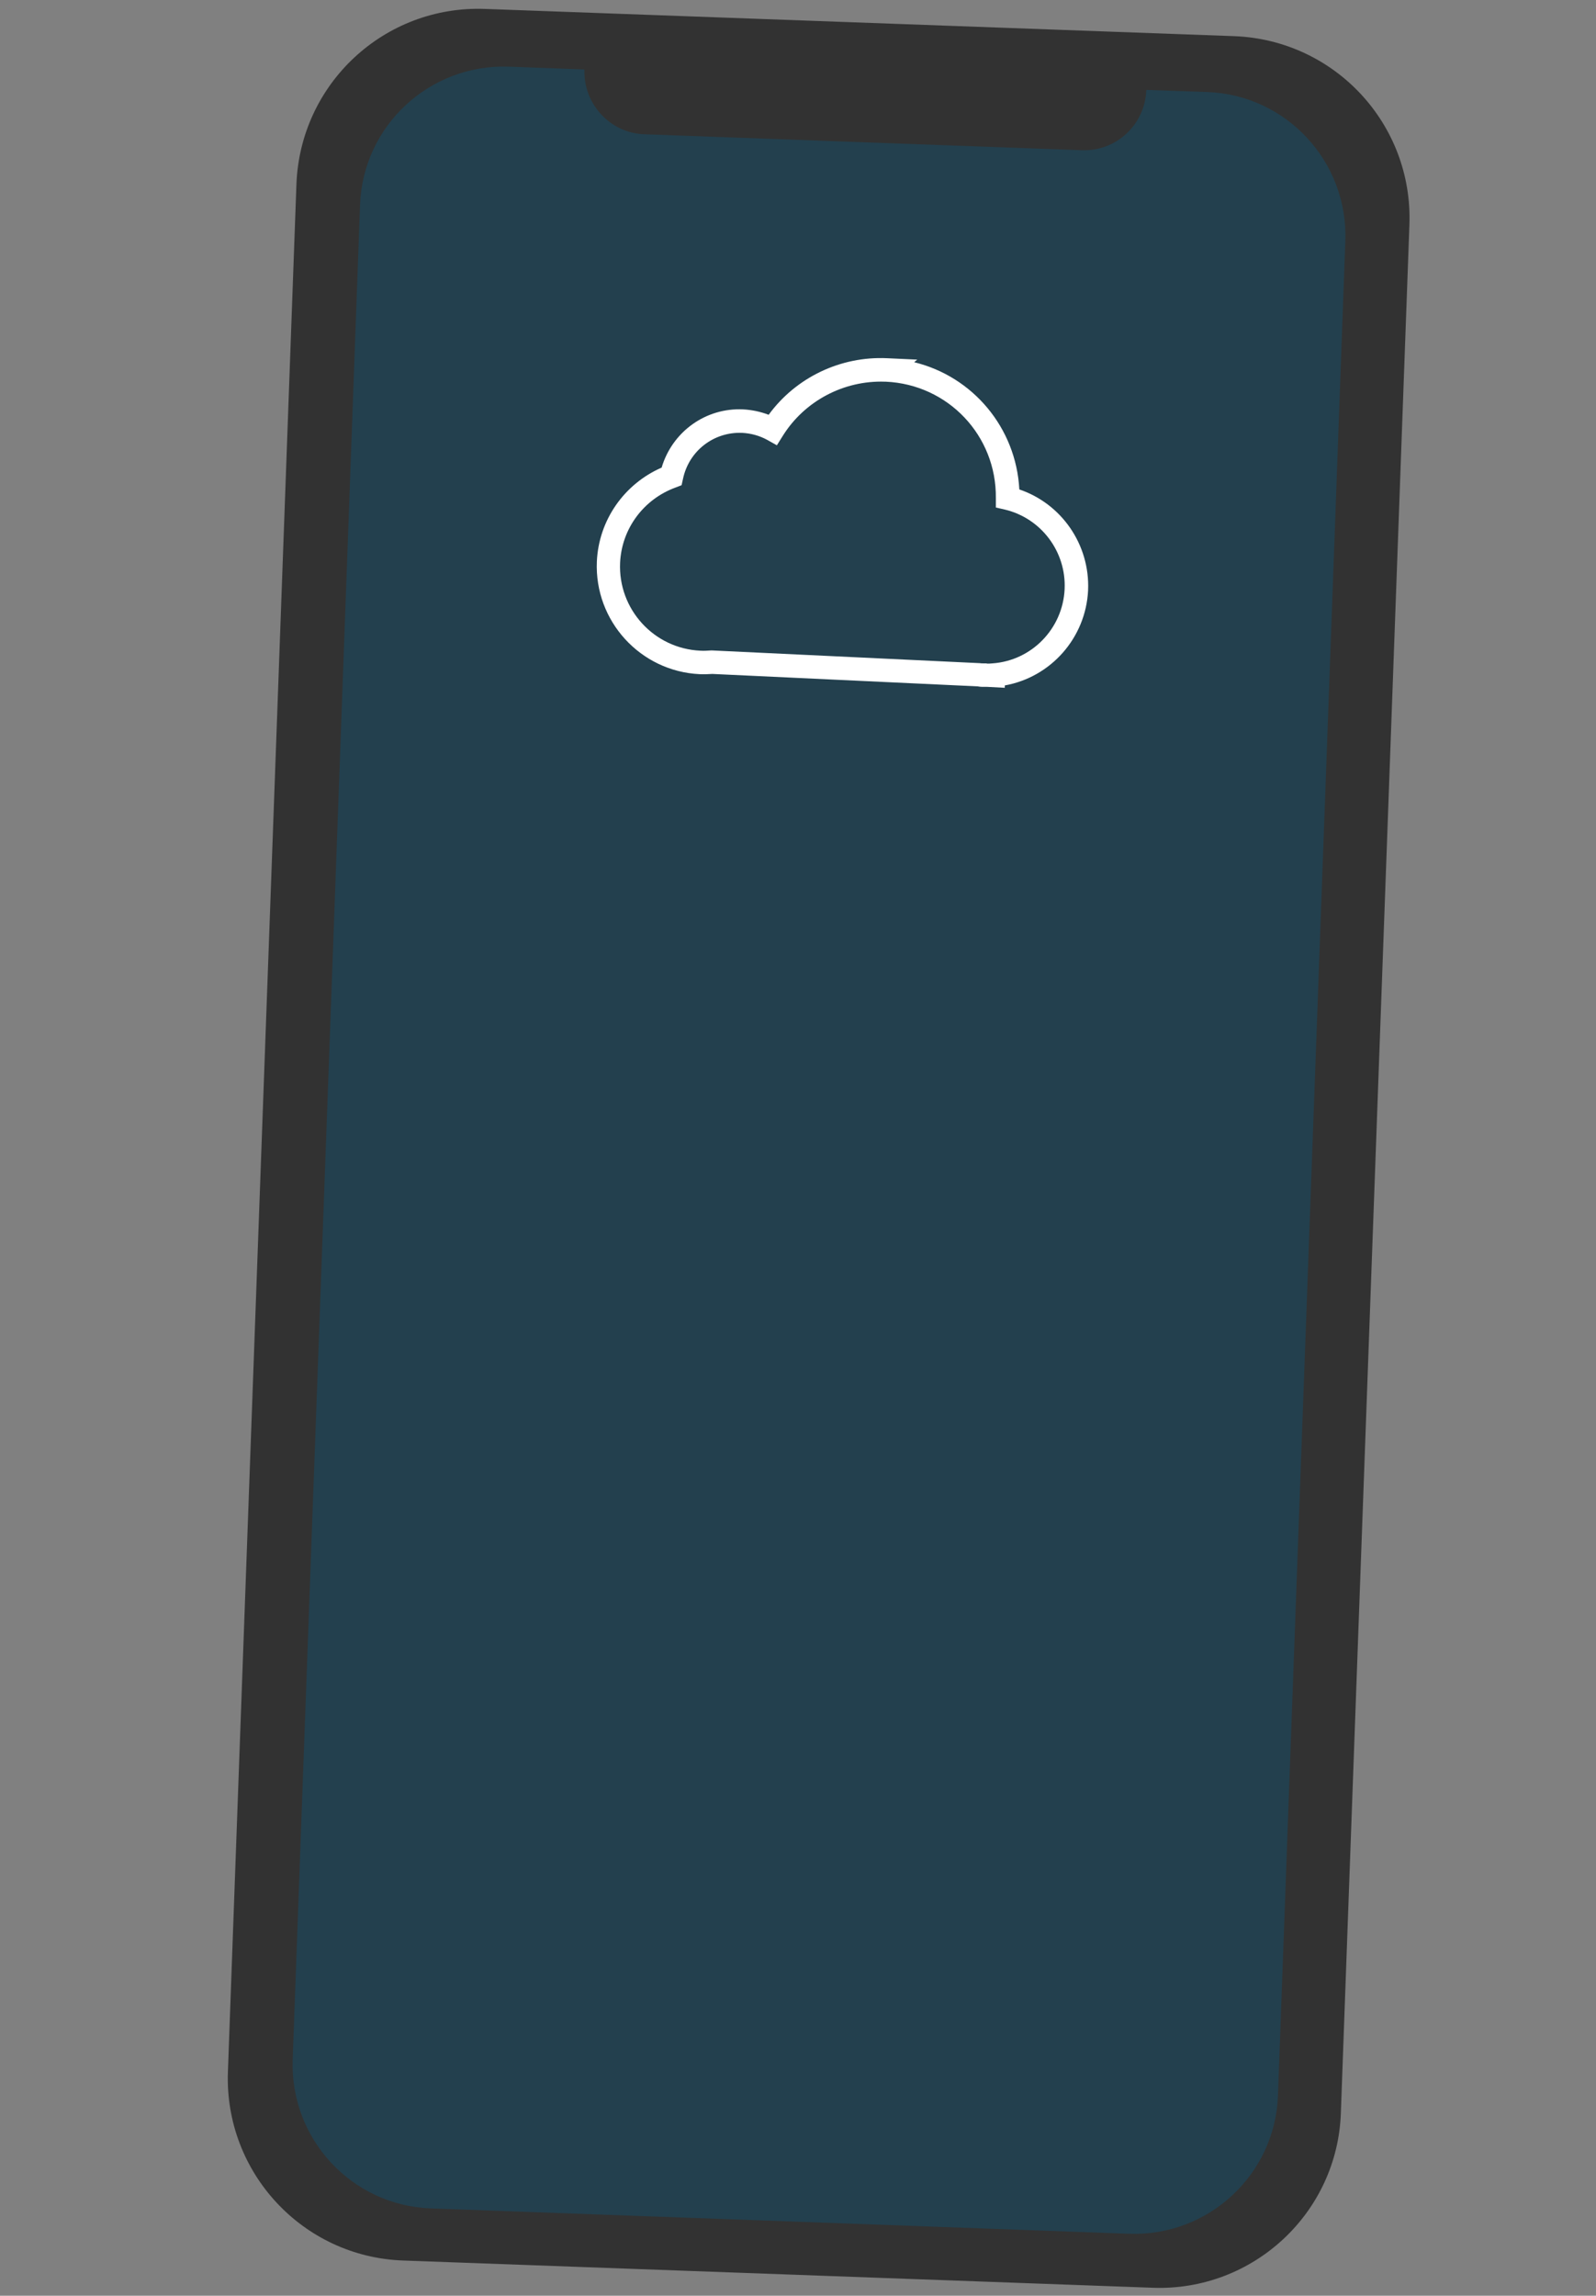
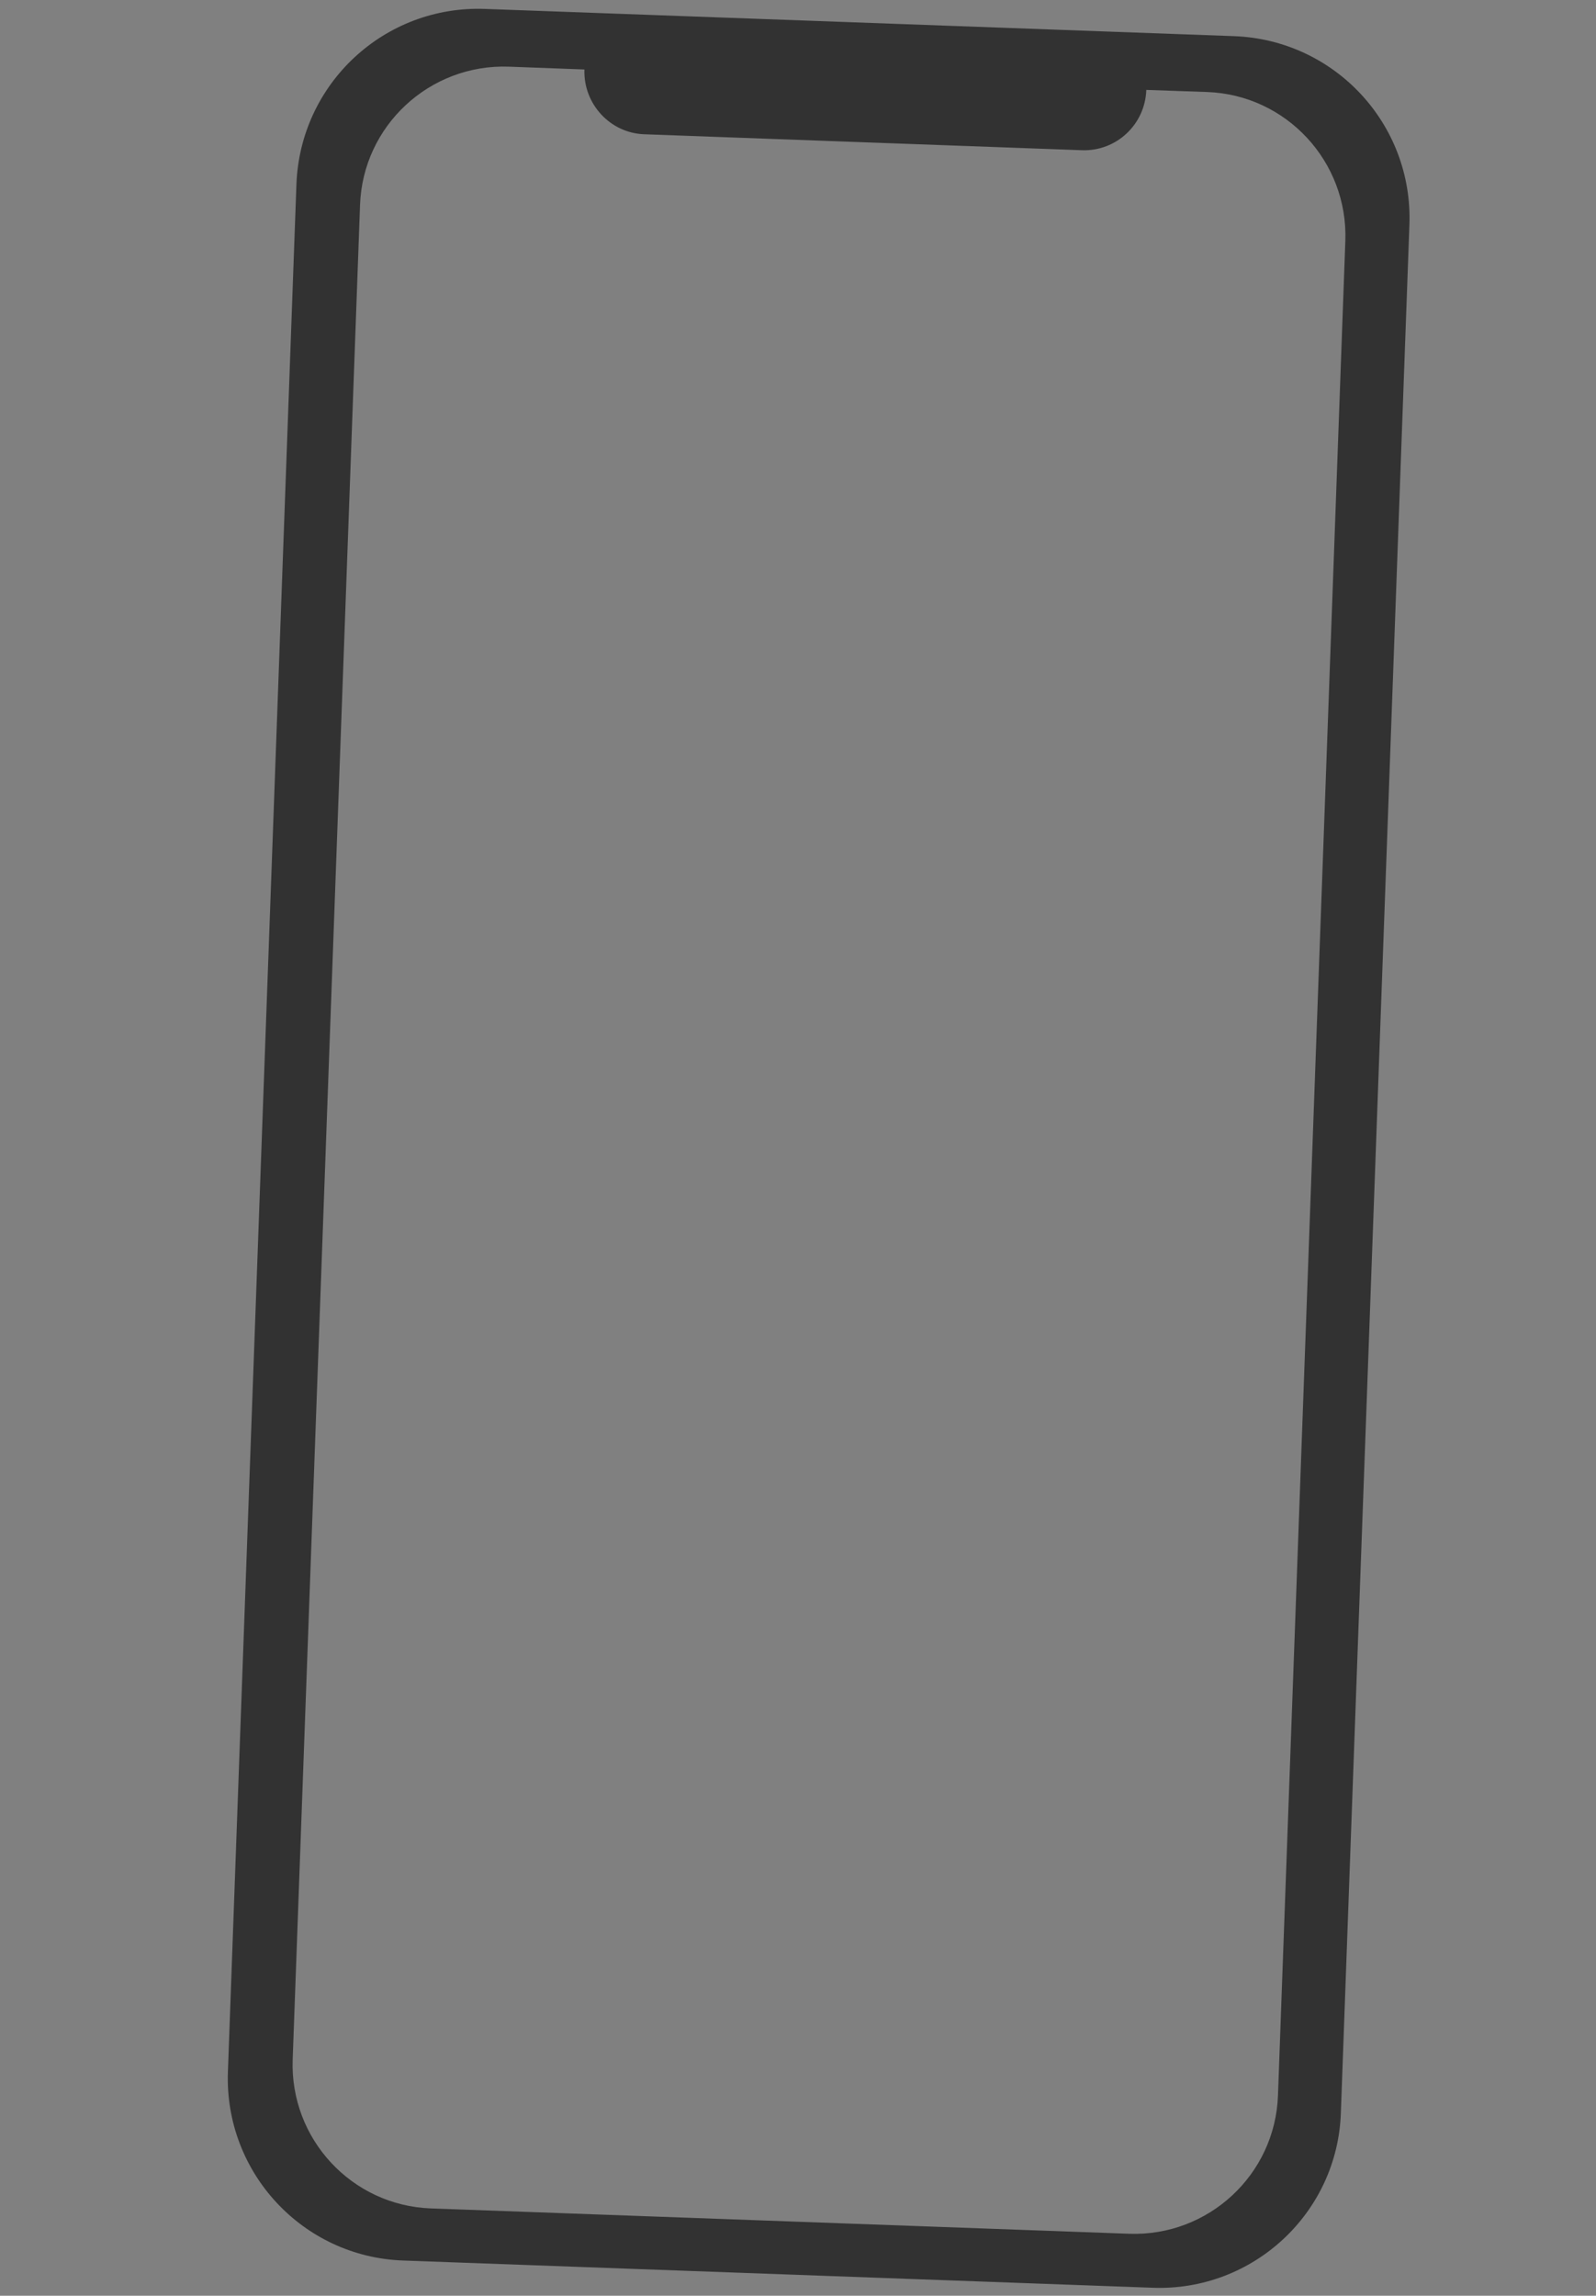
<svg xmlns="http://www.w3.org/2000/svg" viewBox="0 0 680 978" enable-background="new 0 0 680 978">
  <rect x="0" y="0" width="680" height="978" fill="#808080" stroke="none" />
  <style type="text/css">.st0{fill:#23404E;} .st1{fill-rule:evenodd;clip-rule:evenodd;fill:#323232;} .st2{fill:#FFFFFF;}</style>
-   <path class="st0" d="M549.5 932.2l-44 31-359-8.4-31-42.6 32.2-865.7 51.8-21.3 338 6.3 39 37.7-27 863z" />
  <path class="st1" d="M491.1 974.6l-319.3-11.6c-42.8-1.5-76.2-37.5-74.7-80.3l29.2-804.2c1.6-42.9 37.5-76.3 80.4-74.7l319.1 11.6c42.9 1.6 76.3 37.5 74.7 80.4l-29.2 804.2c-1.4 42.8-37.5 76.2-80.2 74.6zm-10-23l-297.5-10.8c-33.7-1.2-60.1-29.6-58.9-63.4l28.7-790.1c1.2-33.7 29.6-60.1 63.4-58.9l32.2 1.2c-.5 14.7 11 27.1 25.5 27.6l186.5 6.8c14.7.5 26.9-11 27.4-25.7l25.9.9c33.7 1.2 60.1 29.6 58.9 63.4l-28.7 790.1c-1.2 33.7-29.6 60.1-63.4 58.9z" />
-   <path class="st2" d="M428.1 293l-7.6-.4h-2.1c-.6 0-1.2-.1-1.8-.2l-113.1-5.3c-1.8.1-3.6.2-5.4.1-25.3-1.2-44.9-22.7-43.8-48 .8-17.6 11.6-33 27.6-40 4.5-15.2 18.7-25.6 34.8-24.8 3.7.2 7.4 1 10.8 2.3 11.6-15.9 30.6-25 50.4-24.1l12.9.6-1.3 1.1c25 6.1 43.4 27.9 44.8 54.2 18 6.1 30.1 23.5 29.3 42.9v.1c-1 20.3-15.9 37-35.5 40.5v1zm-7.5-10.3h.9l1.4-.1c16.7-1.2 29.9-14.8 30.7-31.6v-.1c.7-15.9-10-30.1-25.4-33.8l-3.9-.9v-4c.3-26.6-20.3-48.4-46.9-49.6h-.4c-17.5-.6-34.2 8.2-43.5 23.1l-2.5 4-4.1-2.3c-3.3-1.8-6.9-2.8-10.7-3-12.1-.5-22.7 7.7-25.2 19.6l-.6 2.7-2.6 1c-13.6 5-22.9 17.5-23.6 32-.9 19.8 14.4 36.6 34.2 37.5 1.5.1 3 0 4.5-.1h.6l113.7 5.4h.2c.5.1 1 .1 1.4.1h1.4l.4.1z" />
</svg>